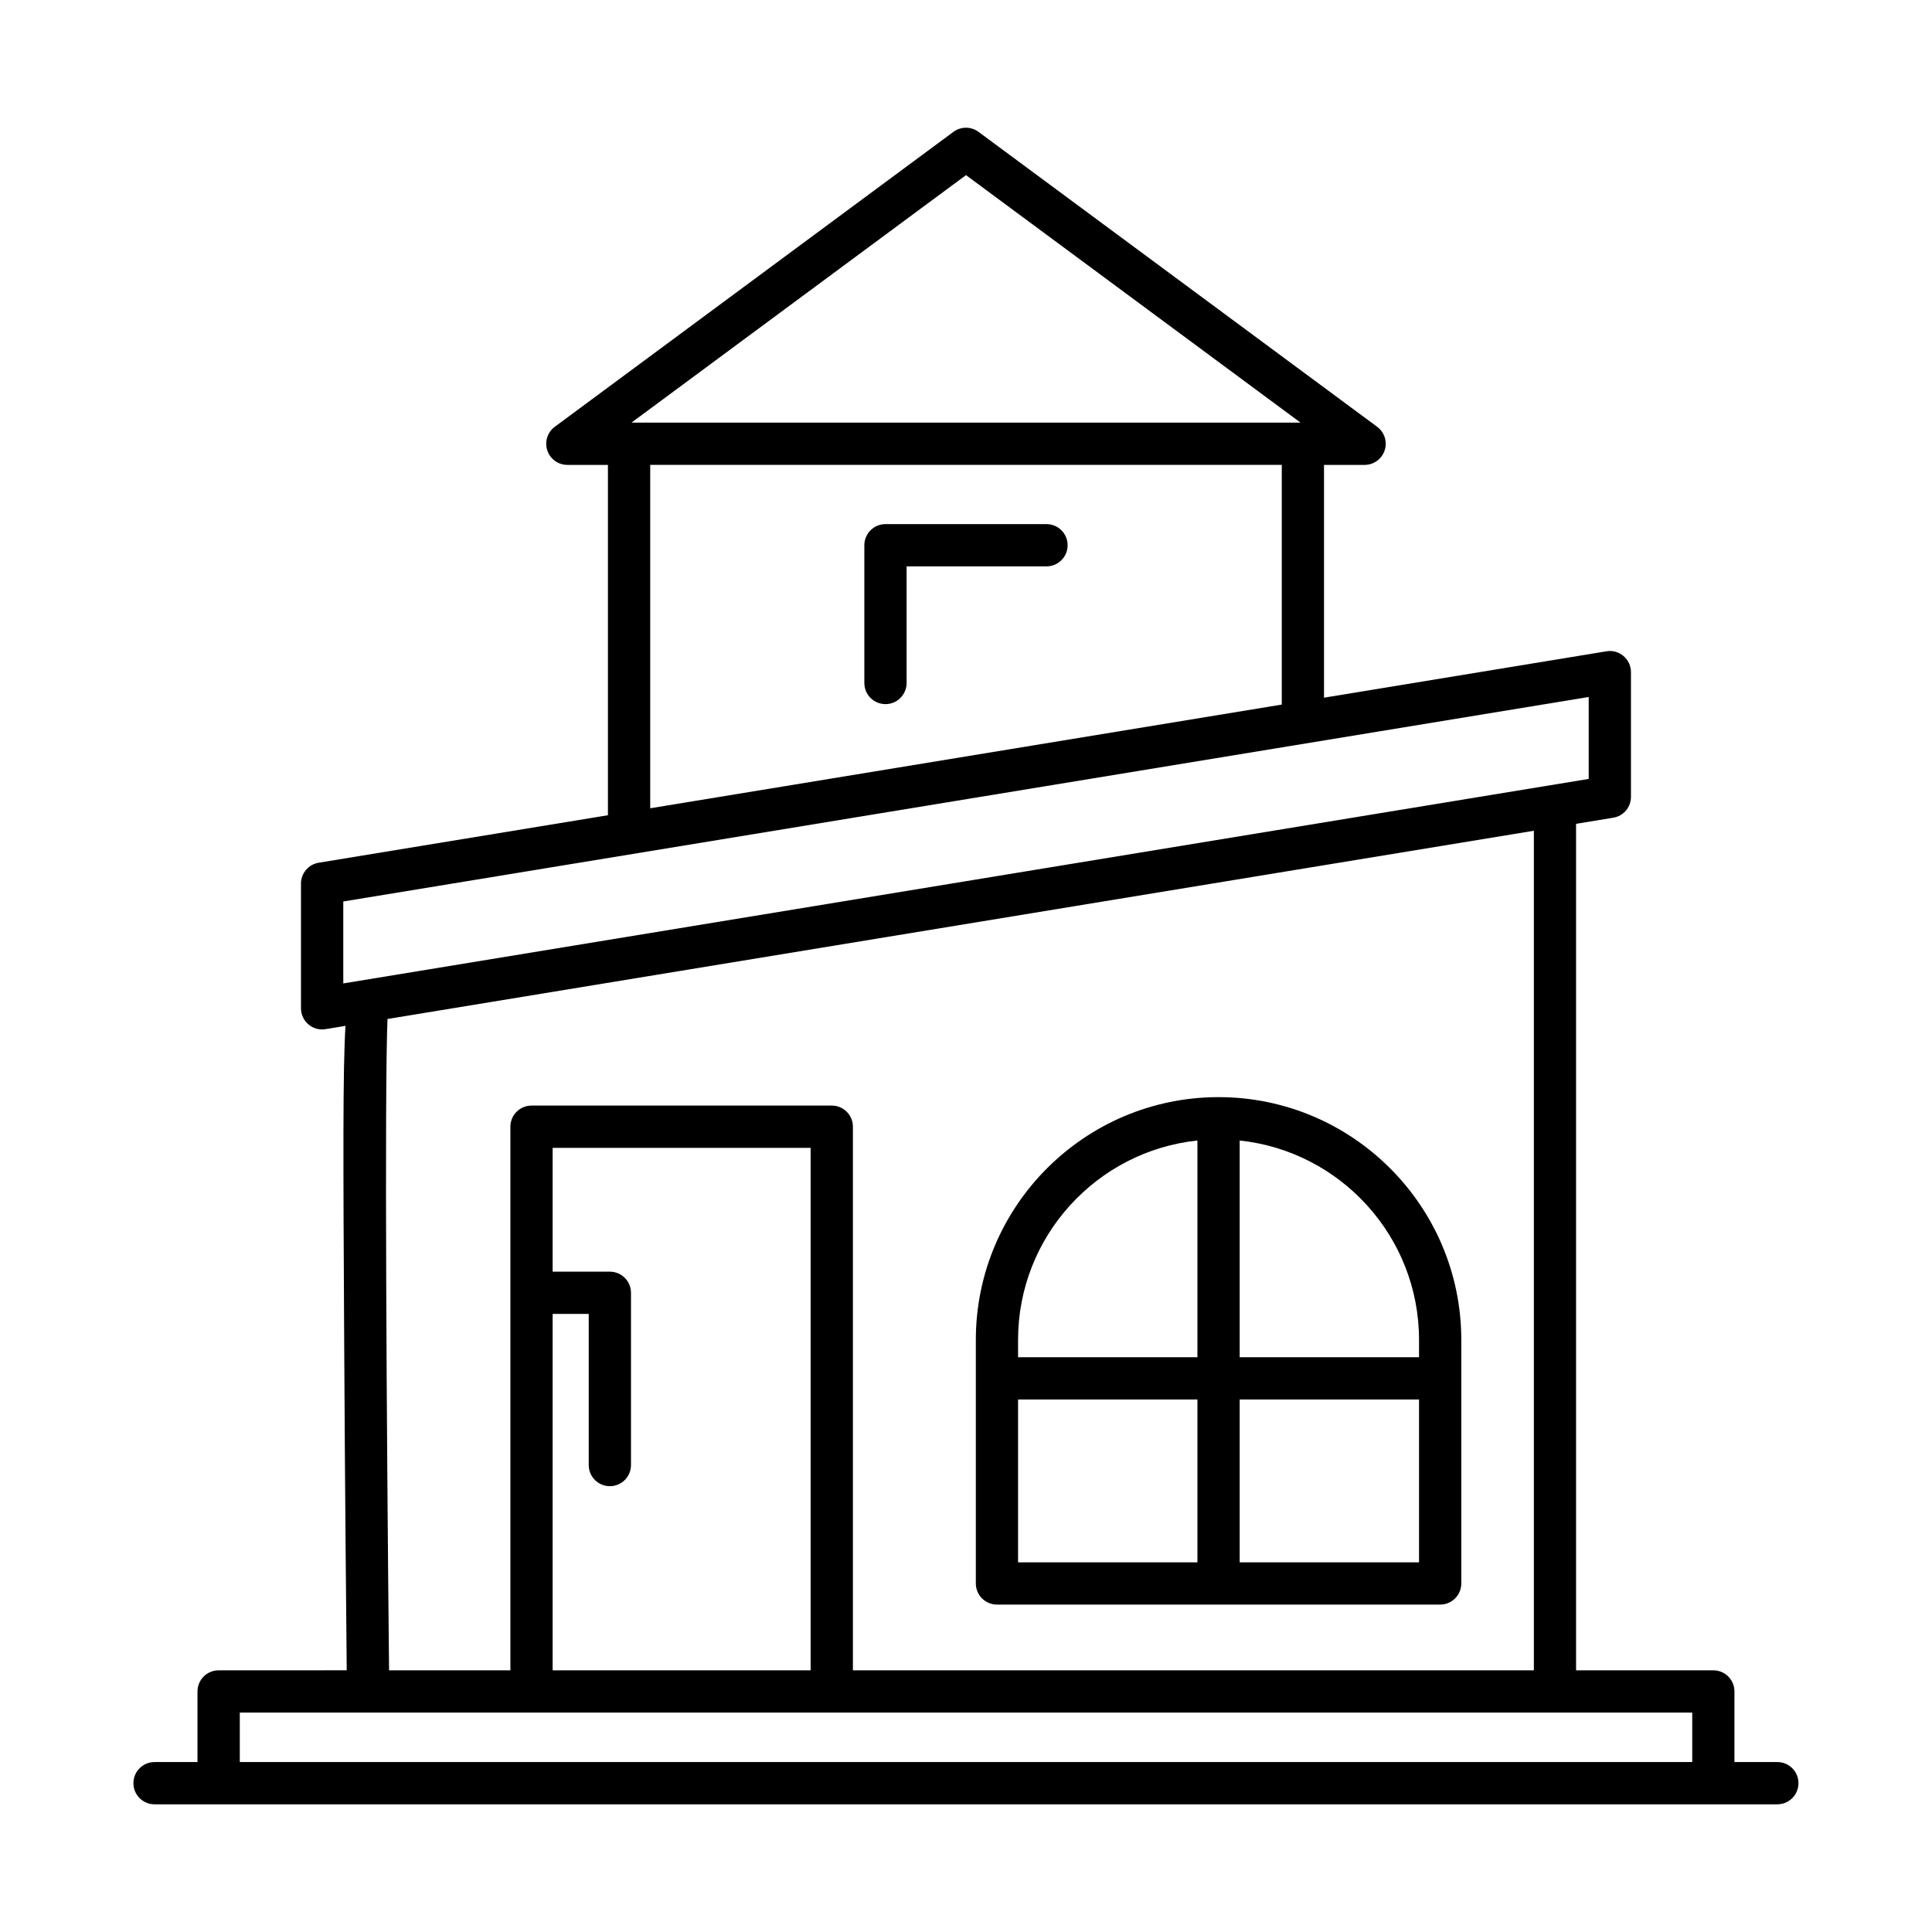
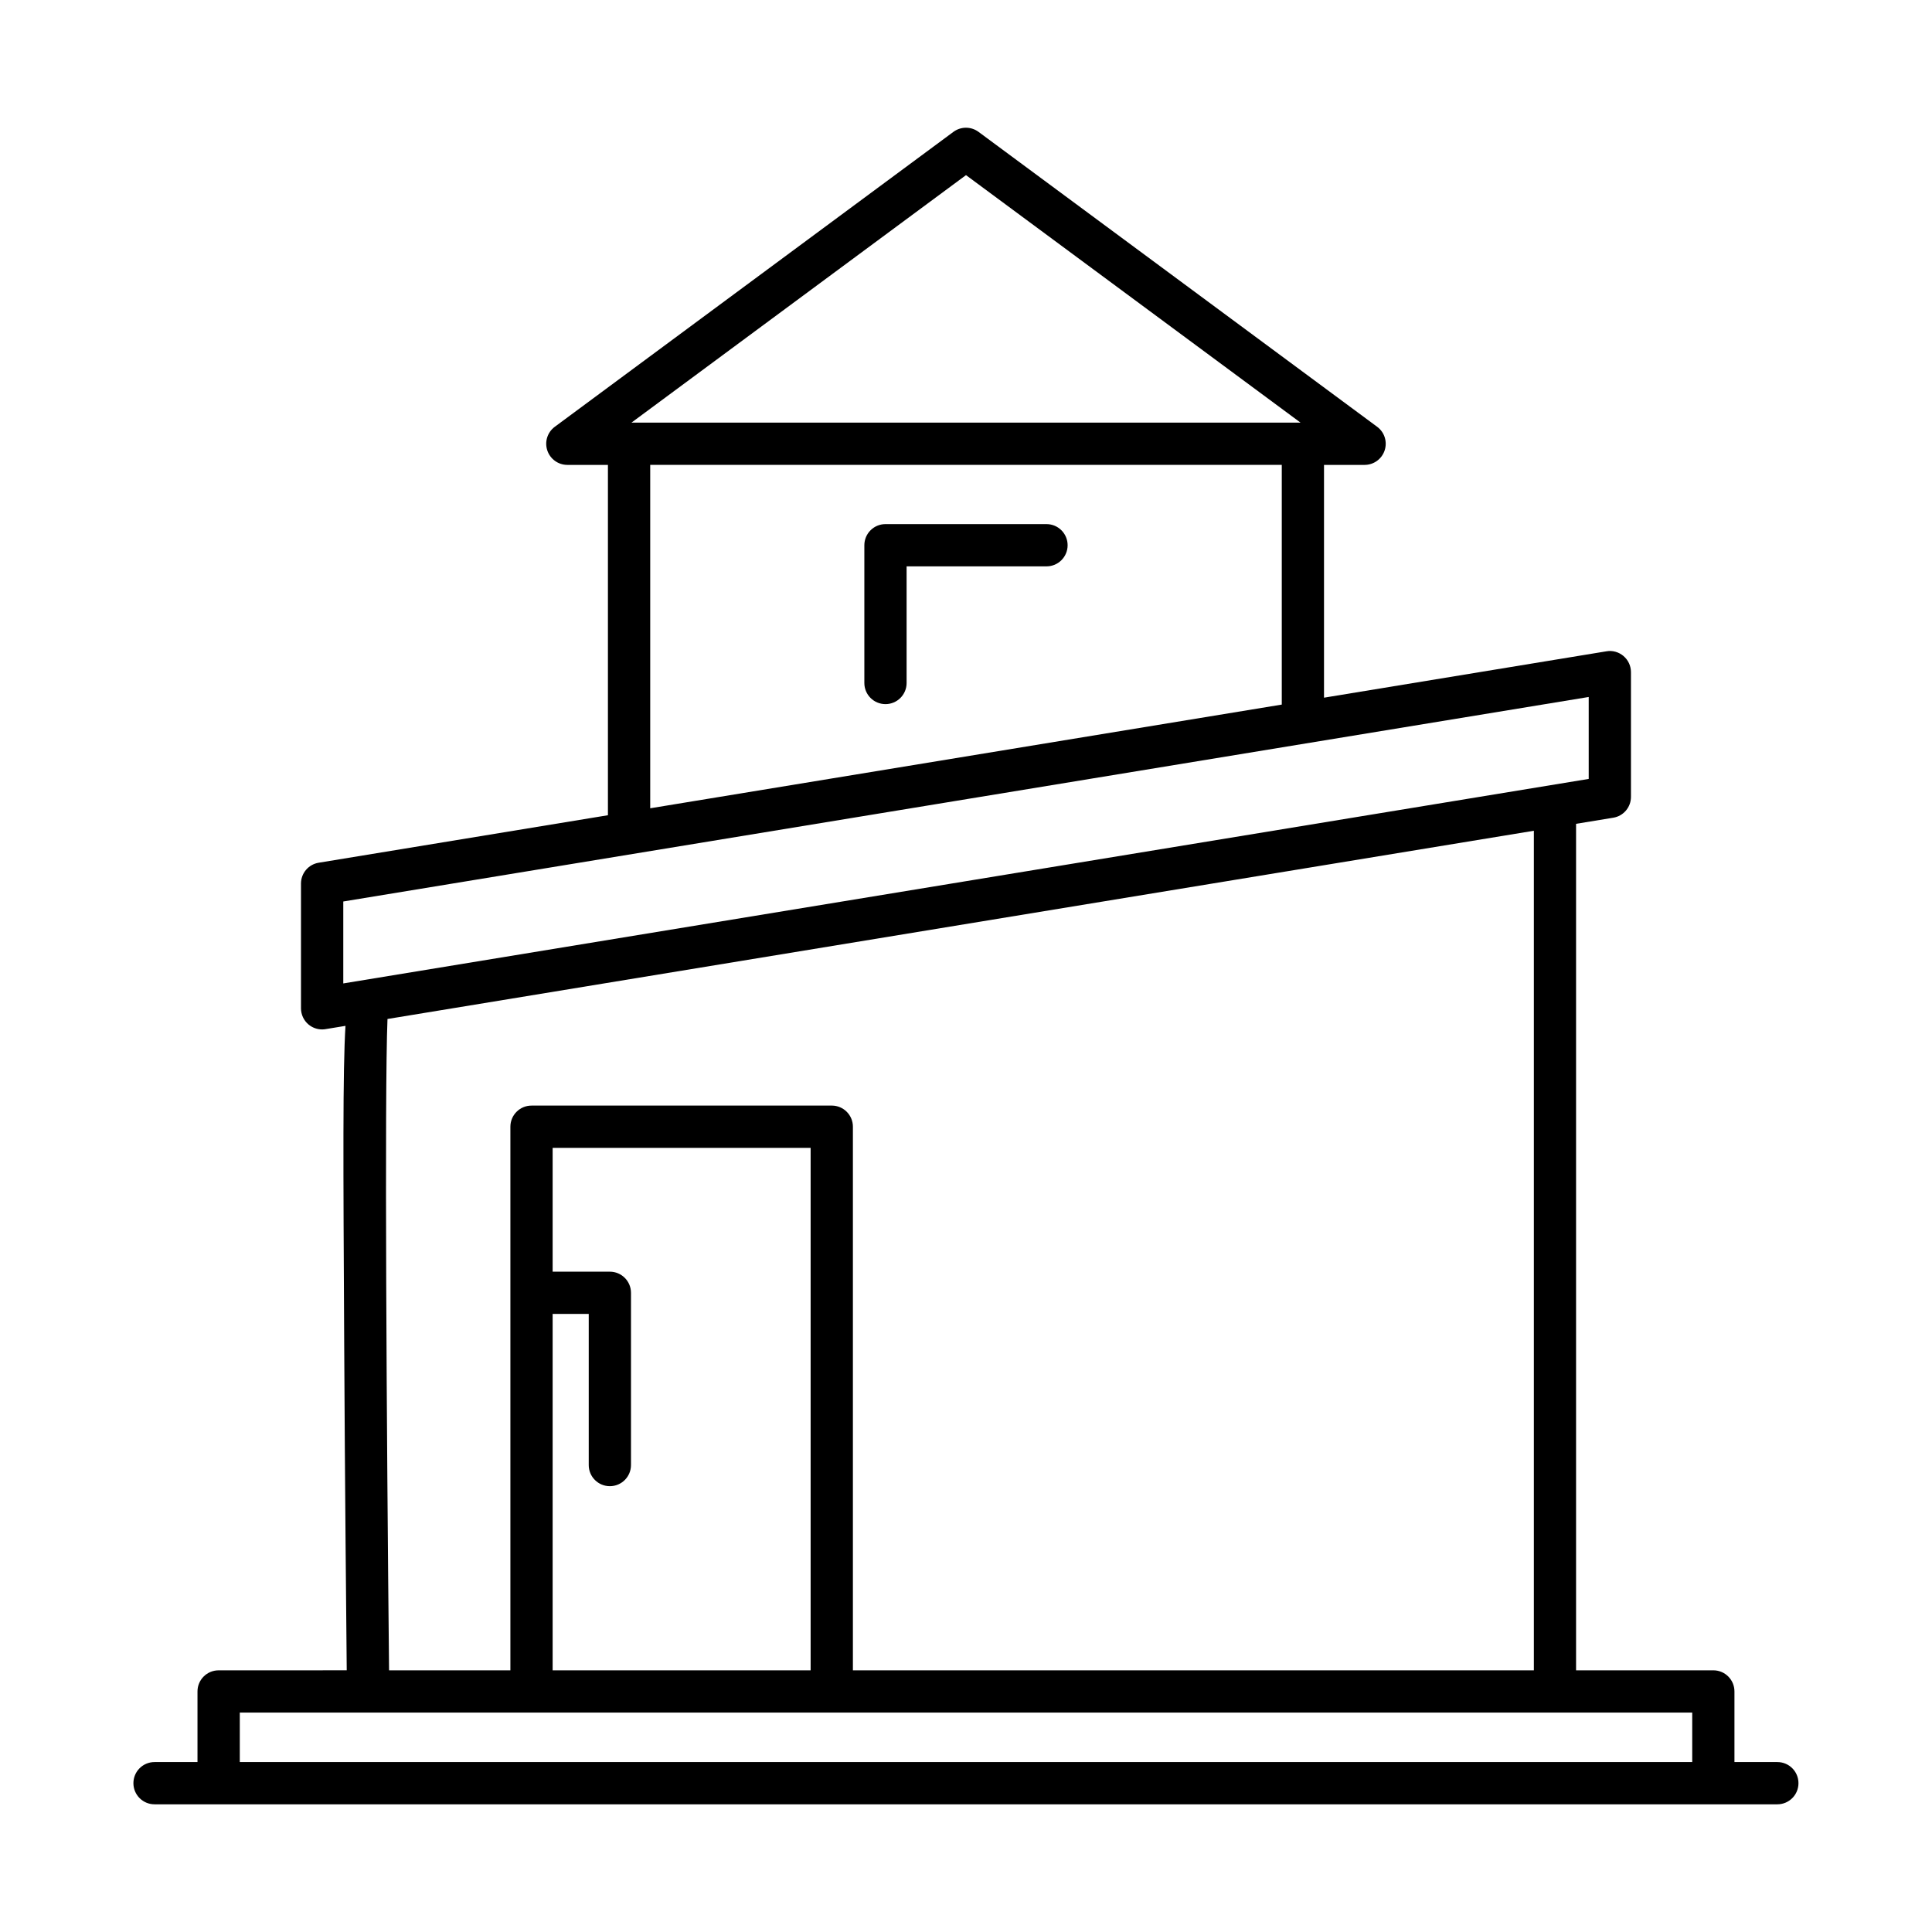
<svg xmlns="http://www.w3.org/2000/svg" fill="#000000" width="800px" height="800px" version="1.1" viewBox="144 144 512 512">
  <g>
    <path d="m615.03 610.96h-11.383v-18.711c0-3.094-2.504-5.598-5.598-5.598h-36.375v-224.33l9.855-1.617c2.707-0.441 4.691-2.777 4.691-5.519v-33.062c0-1.645-0.723-3.203-1.973-4.269-1.258-1.059-2.918-1.543-4.531-1.25l-74.84 12.289v-61.691h10.758c2.418 0 4.559-1.551 5.312-3.844 0.762-2.297-0.043-4.816-1.984-6.254l-105.64-78.156c-1.98-1.465-4.68-1.465-6.66 0l-105.64 78.156c-1.941 1.438-2.746 3.957-1.984 6.254 0.754 2.289 2.898 3.844 5.312 3.844h10.758v92.844l-76.652 12.586c-2.707 0.441-4.691 2.777-4.691 5.519v33.062c0 1.645 0.723 3.203 1.973 4.269 1.023 0.863 2.309 1.328 3.625 1.328 0.301 0 0.605-0.023 0.906-0.078l5.289-0.867c-0.727 11.902-0.598 35.918-0.336 85.016 0.191 36.18 0.535 72.242 0.668 85.766l-33.953 0.008c-3.094 0-5.598 2.504-5.598 5.598v18.711h-11.383c-3.094 0-5.598 2.504-5.598 5.598s2.504 5.598 5.598 5.598h430.06c3.094 0 5.598-2.504 5.598-5.598 0.004-3.094-2.5-5.598-5.594-5.598zm-215.03-420.55 88.66 65.594h-177.32zm83.684 76.789v63.523l-167.37 27.48v-91.004zm-248.71 137.42v-21.715l330.05-54.195v21.715zm129.45 32.375h-79.566c-3.094 0-5.598 2.504-5.598 5.598v144.06h-32.152c-0.656-63.441-1.215-153.12-0.418-172.61l303.8-49.883v222.49h-180.46v-144.06c0-3.094-2.504-5.598-5.602-5.598zm-58.805 100.86c3.094 0 5.598-2.504 5.598-5.598v-45.648c0-3.094-2.504-5.598-5.598-5.598h-15.164v-32.816h68.371v138.46h-68.371v-94.449h9.566v40.051c0 3.094 2.504 5.598 5.598 5.598zm286.84 73.109h-384.91v-13.113h384.91z" />
    <path d="m378.66 330.6c3.094 0 5.598-2.504 5.598-5.598v-30.91h37.074c3.094 0 5.598-2.504 5.598-5.598s-2.504-5.598-5.598-5.598h-42.672c-3.094 0-5.598 2.504-5.598 5.598v36.508c0 3.094 2.504 5.598 5.598 5.598z" />
-     <path d="m408.2 569.23h117.46c3.094 0 5.598-2.504 5.598-5.598v-64.547c0-35.473-28.859-64.332-64.328-64.332-35.465 0-64.324 28.859-64.324 64.332v64.547c0 3.094 2.504 5.598 5.598 5.598zm64.328-122.98c26.672 2.809 47.531 25.426 47.531 52.836v4.598h-47.531zm0 68.629h47.531v43.152h-47.531zm-58.73-15.797c0-27.41 20.859-50.027 47.531-52.836v57.434h-47.531zm0 15.797h47.531v43.152h-47.531z" />
  </g>
</svg>